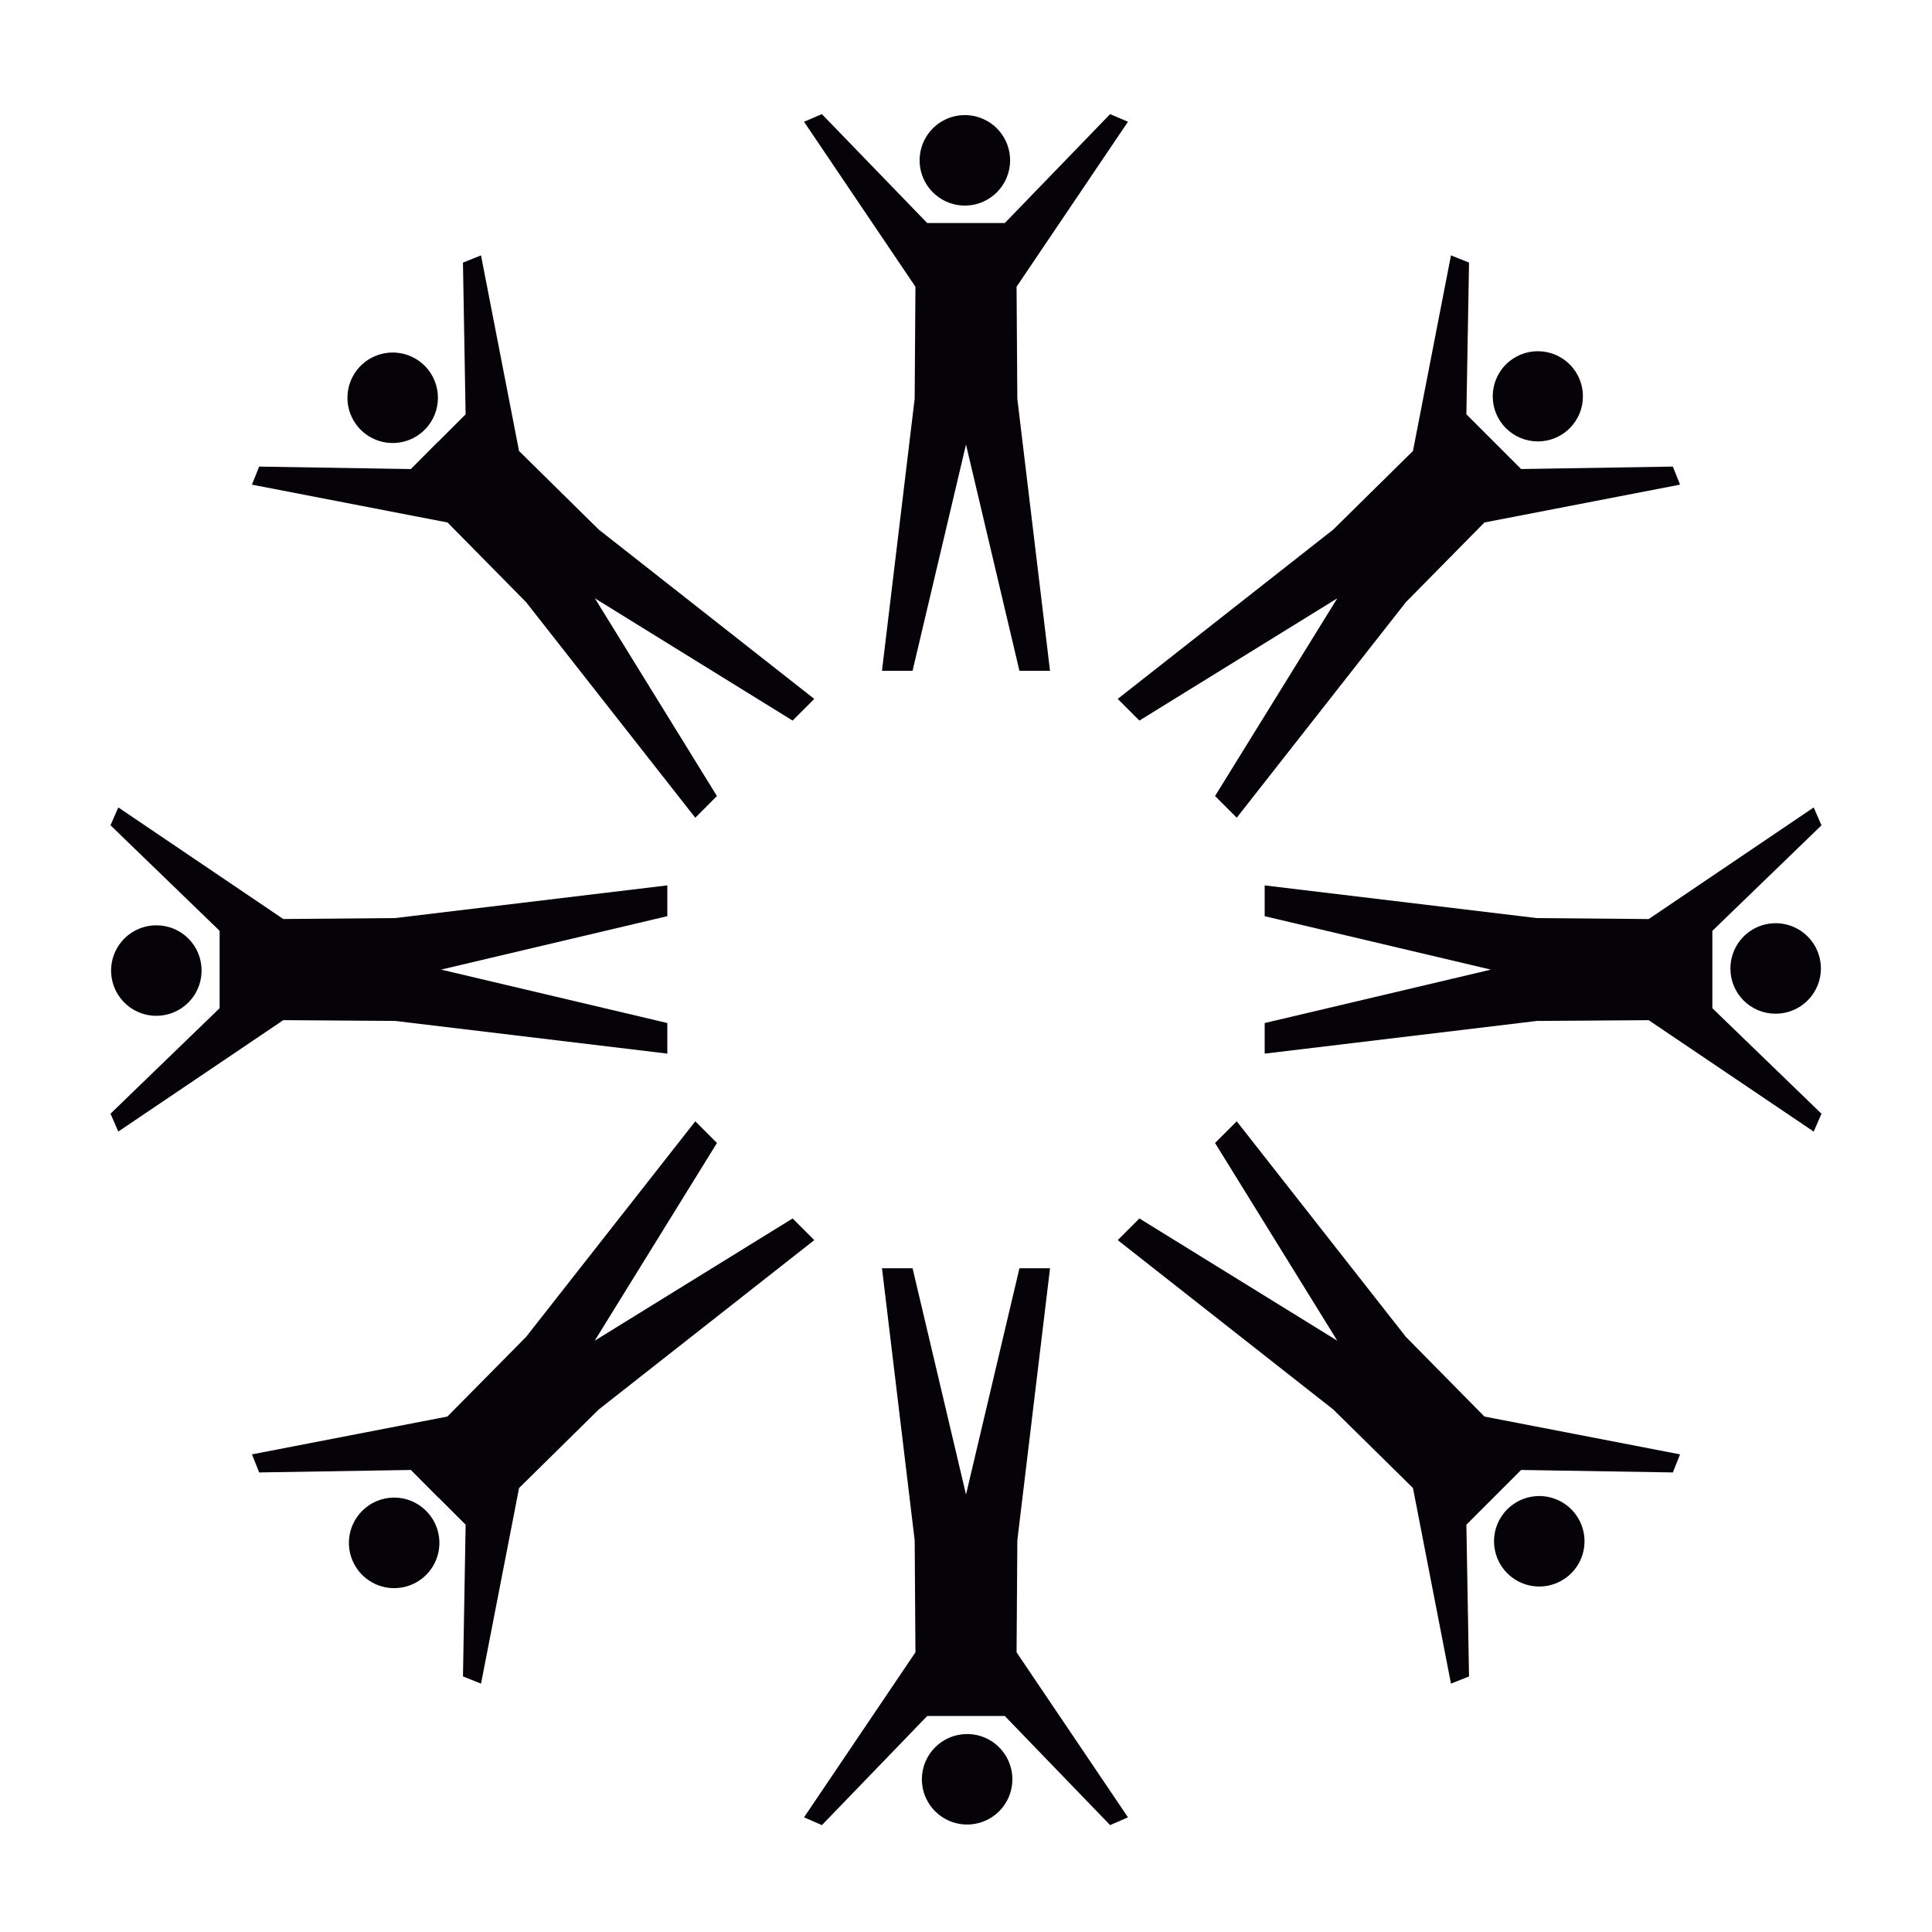
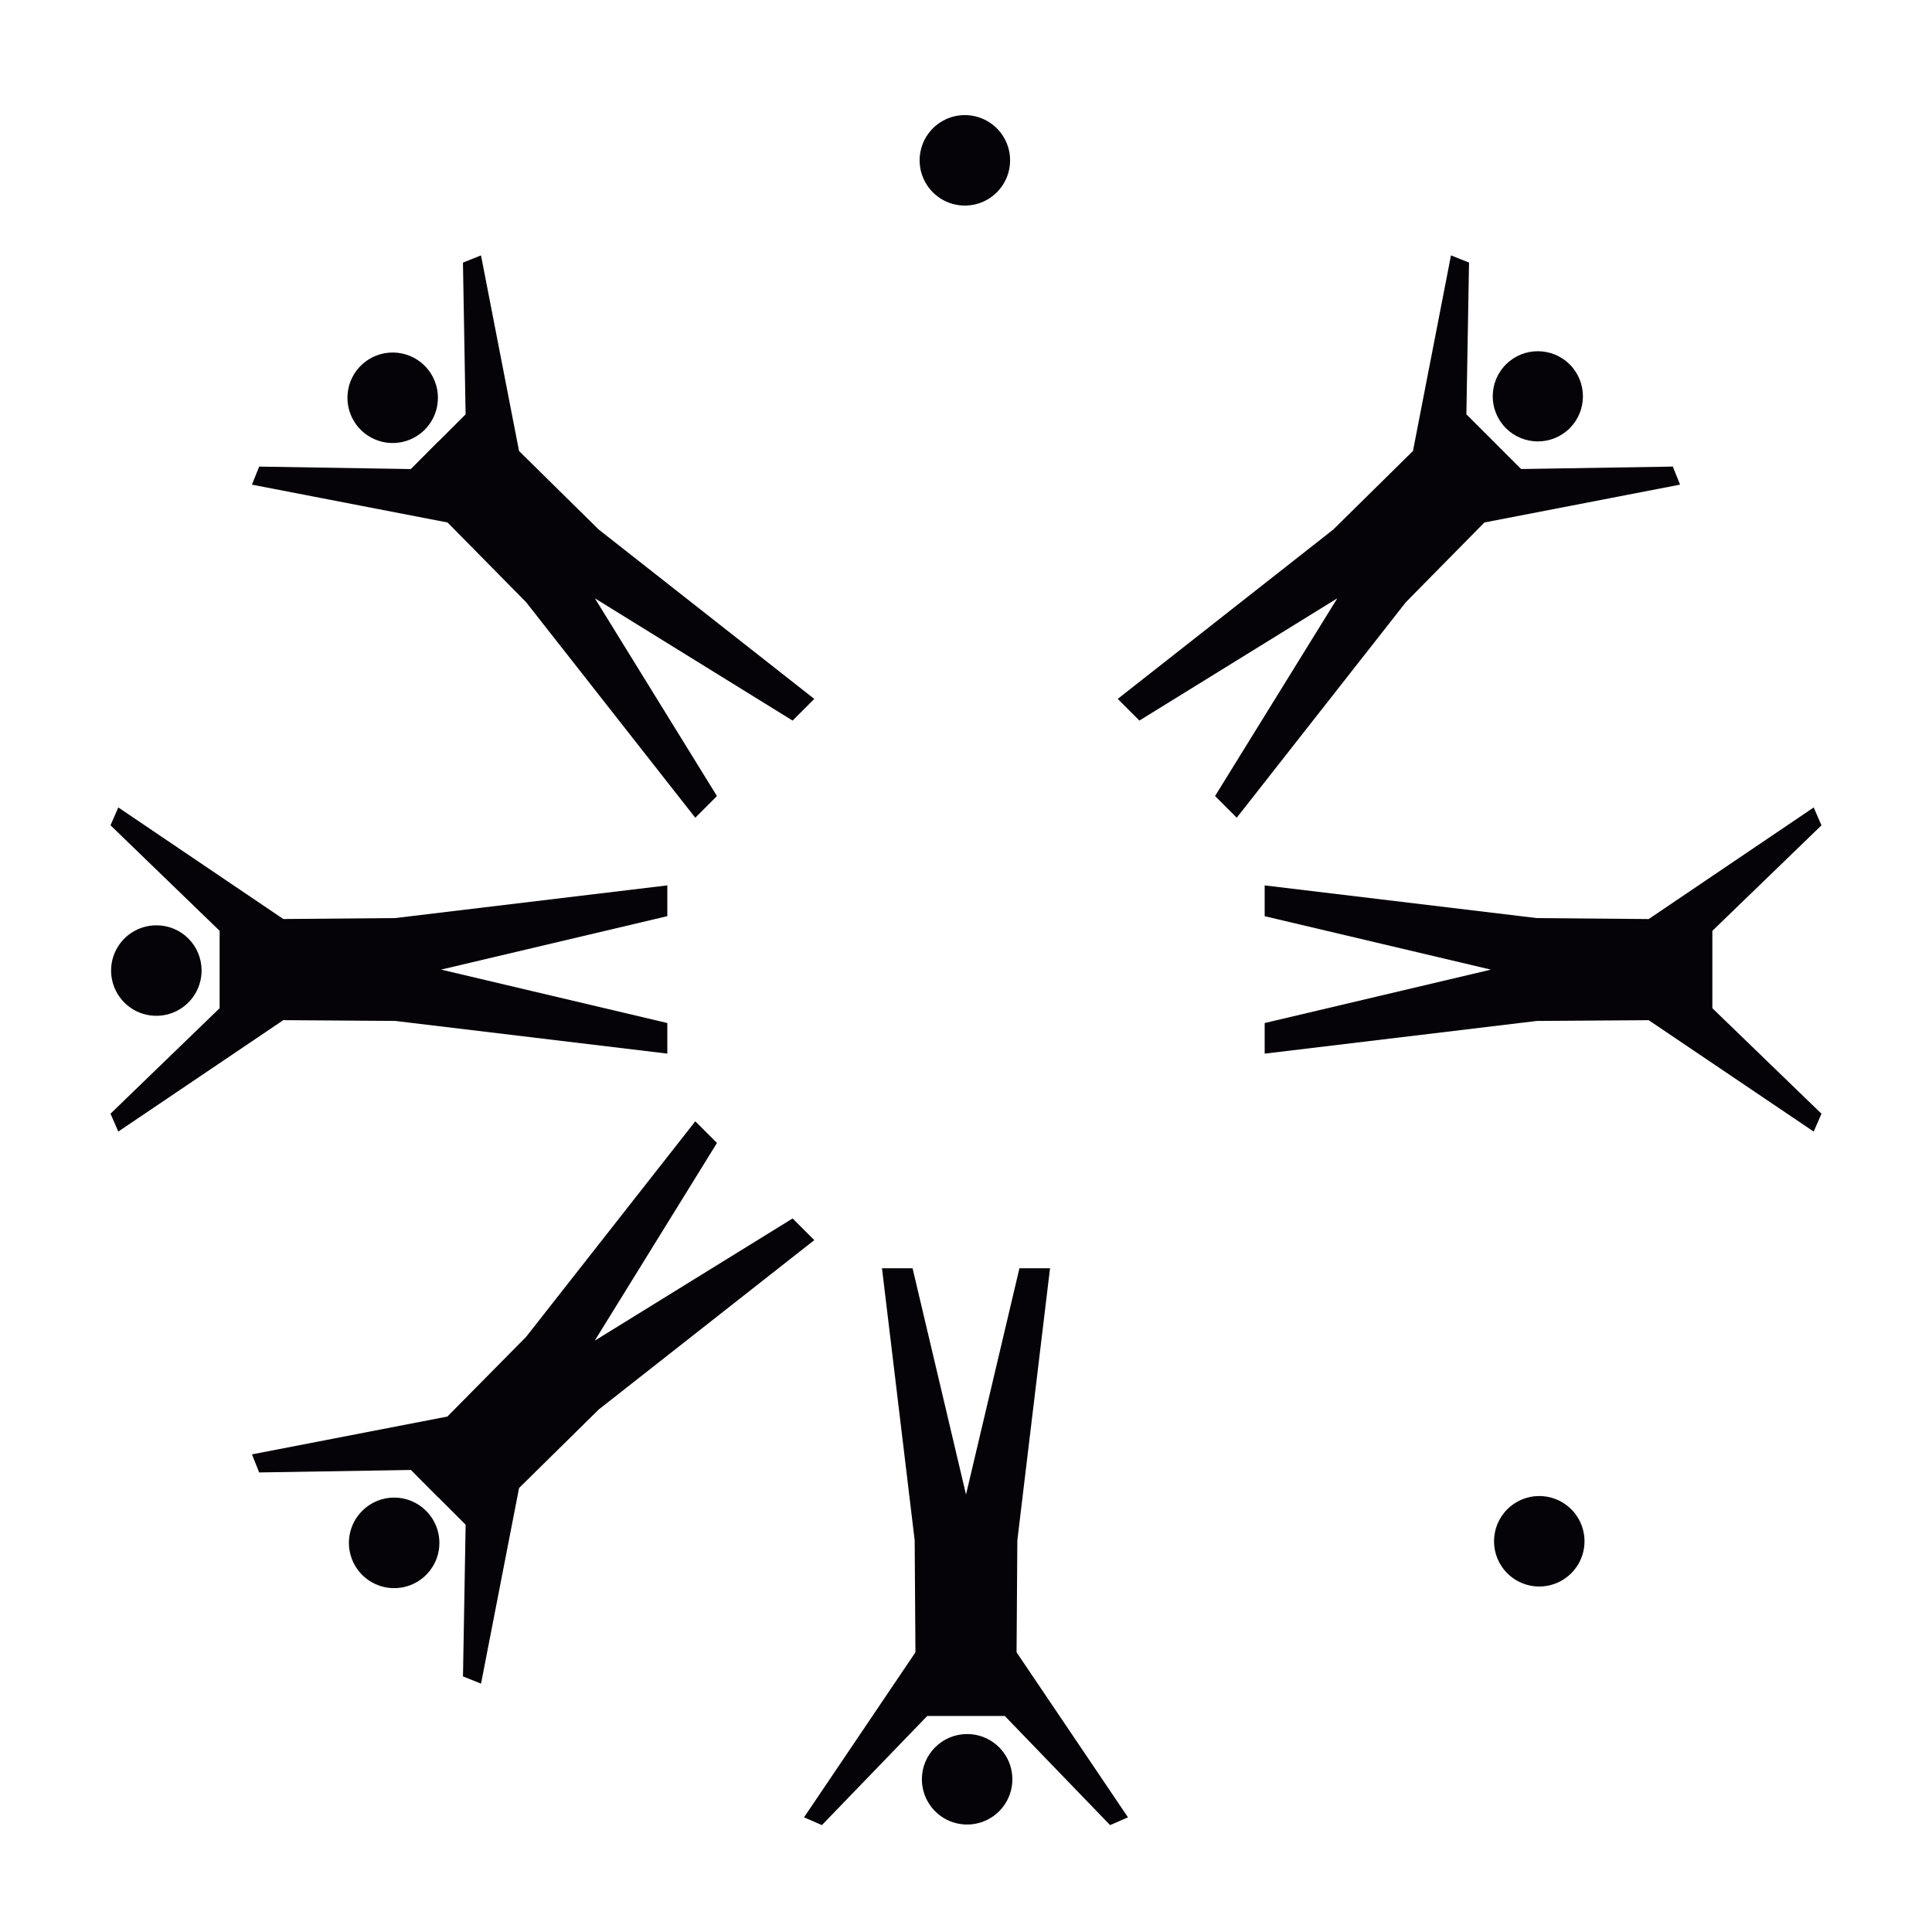
<svg xmlns="http://www.w3.org/2000/svg" width="800px" height="800px" version="1.1" viewBox="144 144 512 512">
  <g fill="#060308">
    <path d="m400 198.48c-4.867 0.121-9.324-2.711-11.281-7.168-1.957-4.457-1.027-9.656 2.356-13.156 3.383-3.5 8.547-4.606 13.07-2.801 4.519 1.805 7.5 6.164 7.543 11.031 0.055 6.547-5.144 11.926-11.688 12.094z" />
-     <path d="m413.4 219.99 29.523-43.73-4.734-2.016-27.91 28.867h-20.555l-27.914-28.867-4.734 2.016 29.523 43.73-0.203 29.672-8.664 72.098h8.109l14.16-59.953 14.156 59.953h8.109l-8.664-72.098z" />
    <path d="m400.25 603.54c4.859-0.023 9.25 2.891 11.117 7.379 1.871 4.484 0.848 9.652-2.586 13.09-3.438 3.434-8.605 4.457-13.094 2.59-4.484-1.871-7.398-6.262-7.379-11.121 0.027-6.582 5.359-11.91 11.941-11.938z" />
    <path d="m386.6 581.88-29.523 43.73 4.734 2.066 27.914-28.922h20.555l27.91 28.922 4.734-2.066-29.523-43.73 0.203-29.676 8.664-72.094h-8.109l-14.156 59.953-14.16-59.953h-8.109l8.664 72.094z" />
    <path d="m256.56 257.88c-3.426 3.438-8.586 4.469-13.07 2.617-4.488-1.855-7.414-6.231-7.414-11.082 0-4.856 2.926-9.23 7.414-11.082 4.484-1.855 9.645-0.82 13.07 2.617 4.664 4.68 4.664 12.25 0 16.93z" />
    <path d="m281.55 263.52-10.078-51.84-4.785 1.914 0.703 40.203-7.254 7.254h-0.051l-7.203 7.254-40.203-0.652-1.914 4.785 51.84 10.027 20.809 21.109 44.84 57.133 5.742-5.746-32.344-52.395 52.395 32.395 5.742-5.742-57.129-44.891z" />
    <path d="m543.43 543.99c3.426-3.438 8.586-4.473 13.07-2.617 4.488 1.852 7.414 6.227 7.414 11.082 0 4.852-2.926 9.227-7.414 11.078-4.484 1.855-9.645 0.82-13.07-2.617-4.664-4.68-4.664-12.246 0-16.926z" />
-     <path d="m518.45 538.34 10.074 51.844 4.785-1.914-0.703-40.207 14.508-14.508 40.207 0.656 1.914-4.789-51.844-10.023-20.809-21.109-44.836-57.133-5.746 5.742 32.395 52.398-52.445-32.395-5.742 5.742 57.133 44.891z" />
    <path d="m197.42 401.21c0 4.852-2.922 9.223-7.402 11.078-4.481 1.855-9.641 0.832-13.066-2.598-3.43-3.43-4.457-8.586-2.602-13.07 1.855-4.481 6.231-7.398 11.078-7.398 3.184-0.016 6.242 1.242 8.492 3.496 2.254 2.25 3.512 5.309 3.5 8.492z" />
    <path d="m219.08 387.55-43.73-29.574-2.066 4.734 28.918 27.965v20.504l-28.918 27.961 2.066 4.734 43.73-29.523 29.621 0.203 72.148 8.664v-8.109l-59.953-14.156 59.953-14.16v-8.16l-72.148 8.664z" />
-     <path d="m602.58 400.65c0-4.852 2.926-9.23 7.41-11.082 4.488-1.852 9.648-0.816 13.074 2.621 3.426 3.441 4.441 8.605 2.566 13.086-1.871 4.481-6.258 7.387-11.113 7.367-3.176 0-6.219-1.266-8.461-3.516-2.238-2.25-3.492-5.301-3.477-8.477z" />
    <path d="m580.92 414.36 43.73 29.523 2.062-4.734-28.918-27.961v-20.504l28.918-27.965-2.062-4.734-43.73 29.574-29.625-0.254-72.145-8.664v8.16l59.953 14.16-59.953 14.156v8.109l72.145-8.664z" />
    <path d="m256.92 544.39c3.438 3.426 4.469 8.586 2.617 13.07-1.855 4.488-6.231 7.414-11.082 7.414-4.856 0-9.23-2.926-11.082-7.414-1.855-4.484-0.82-9.645 2.617-13.07 2.242-2.254 5.289-3.519 8.465-3.519s6.223 1.266 8.465 3.519z" />
    <path d="m262.56 519.4-51.789 10.023 1.914 4.789 40.203-0.656 7.203 7.254h0.051l7.254 7.254-0.703 40.207 4.785 1.914 10.078-51.844 21.109-20.805 57.129-44.891-5.742-5.742-52.445 32.395 32.395-52.398-5.742-5.742-44.84 57.133z" />
    <path d="m543.08 257.47c-4.664-4.676-4.652-12.242 0.023-16.906 4.676-4.66 12.242-4.648 16.902 0.027 4.66 4.676 4.648 12.242-0.023 16.902-4.676 4.66-12.242 4.648-16.902-0.023z" />
    <path d="m537.39 282.46 51.844-10.027-1.914-4.785-40.207 0.652-14.508-14.508 0.703-40.203-4.785-1.914-10.074 51.84-21.109 20.809-57.133 44.891 5.742 5.742 52.445-32.395-32.395 52.395 5.746 5.746 44.836-57.133z" />
  </g>
</svg>